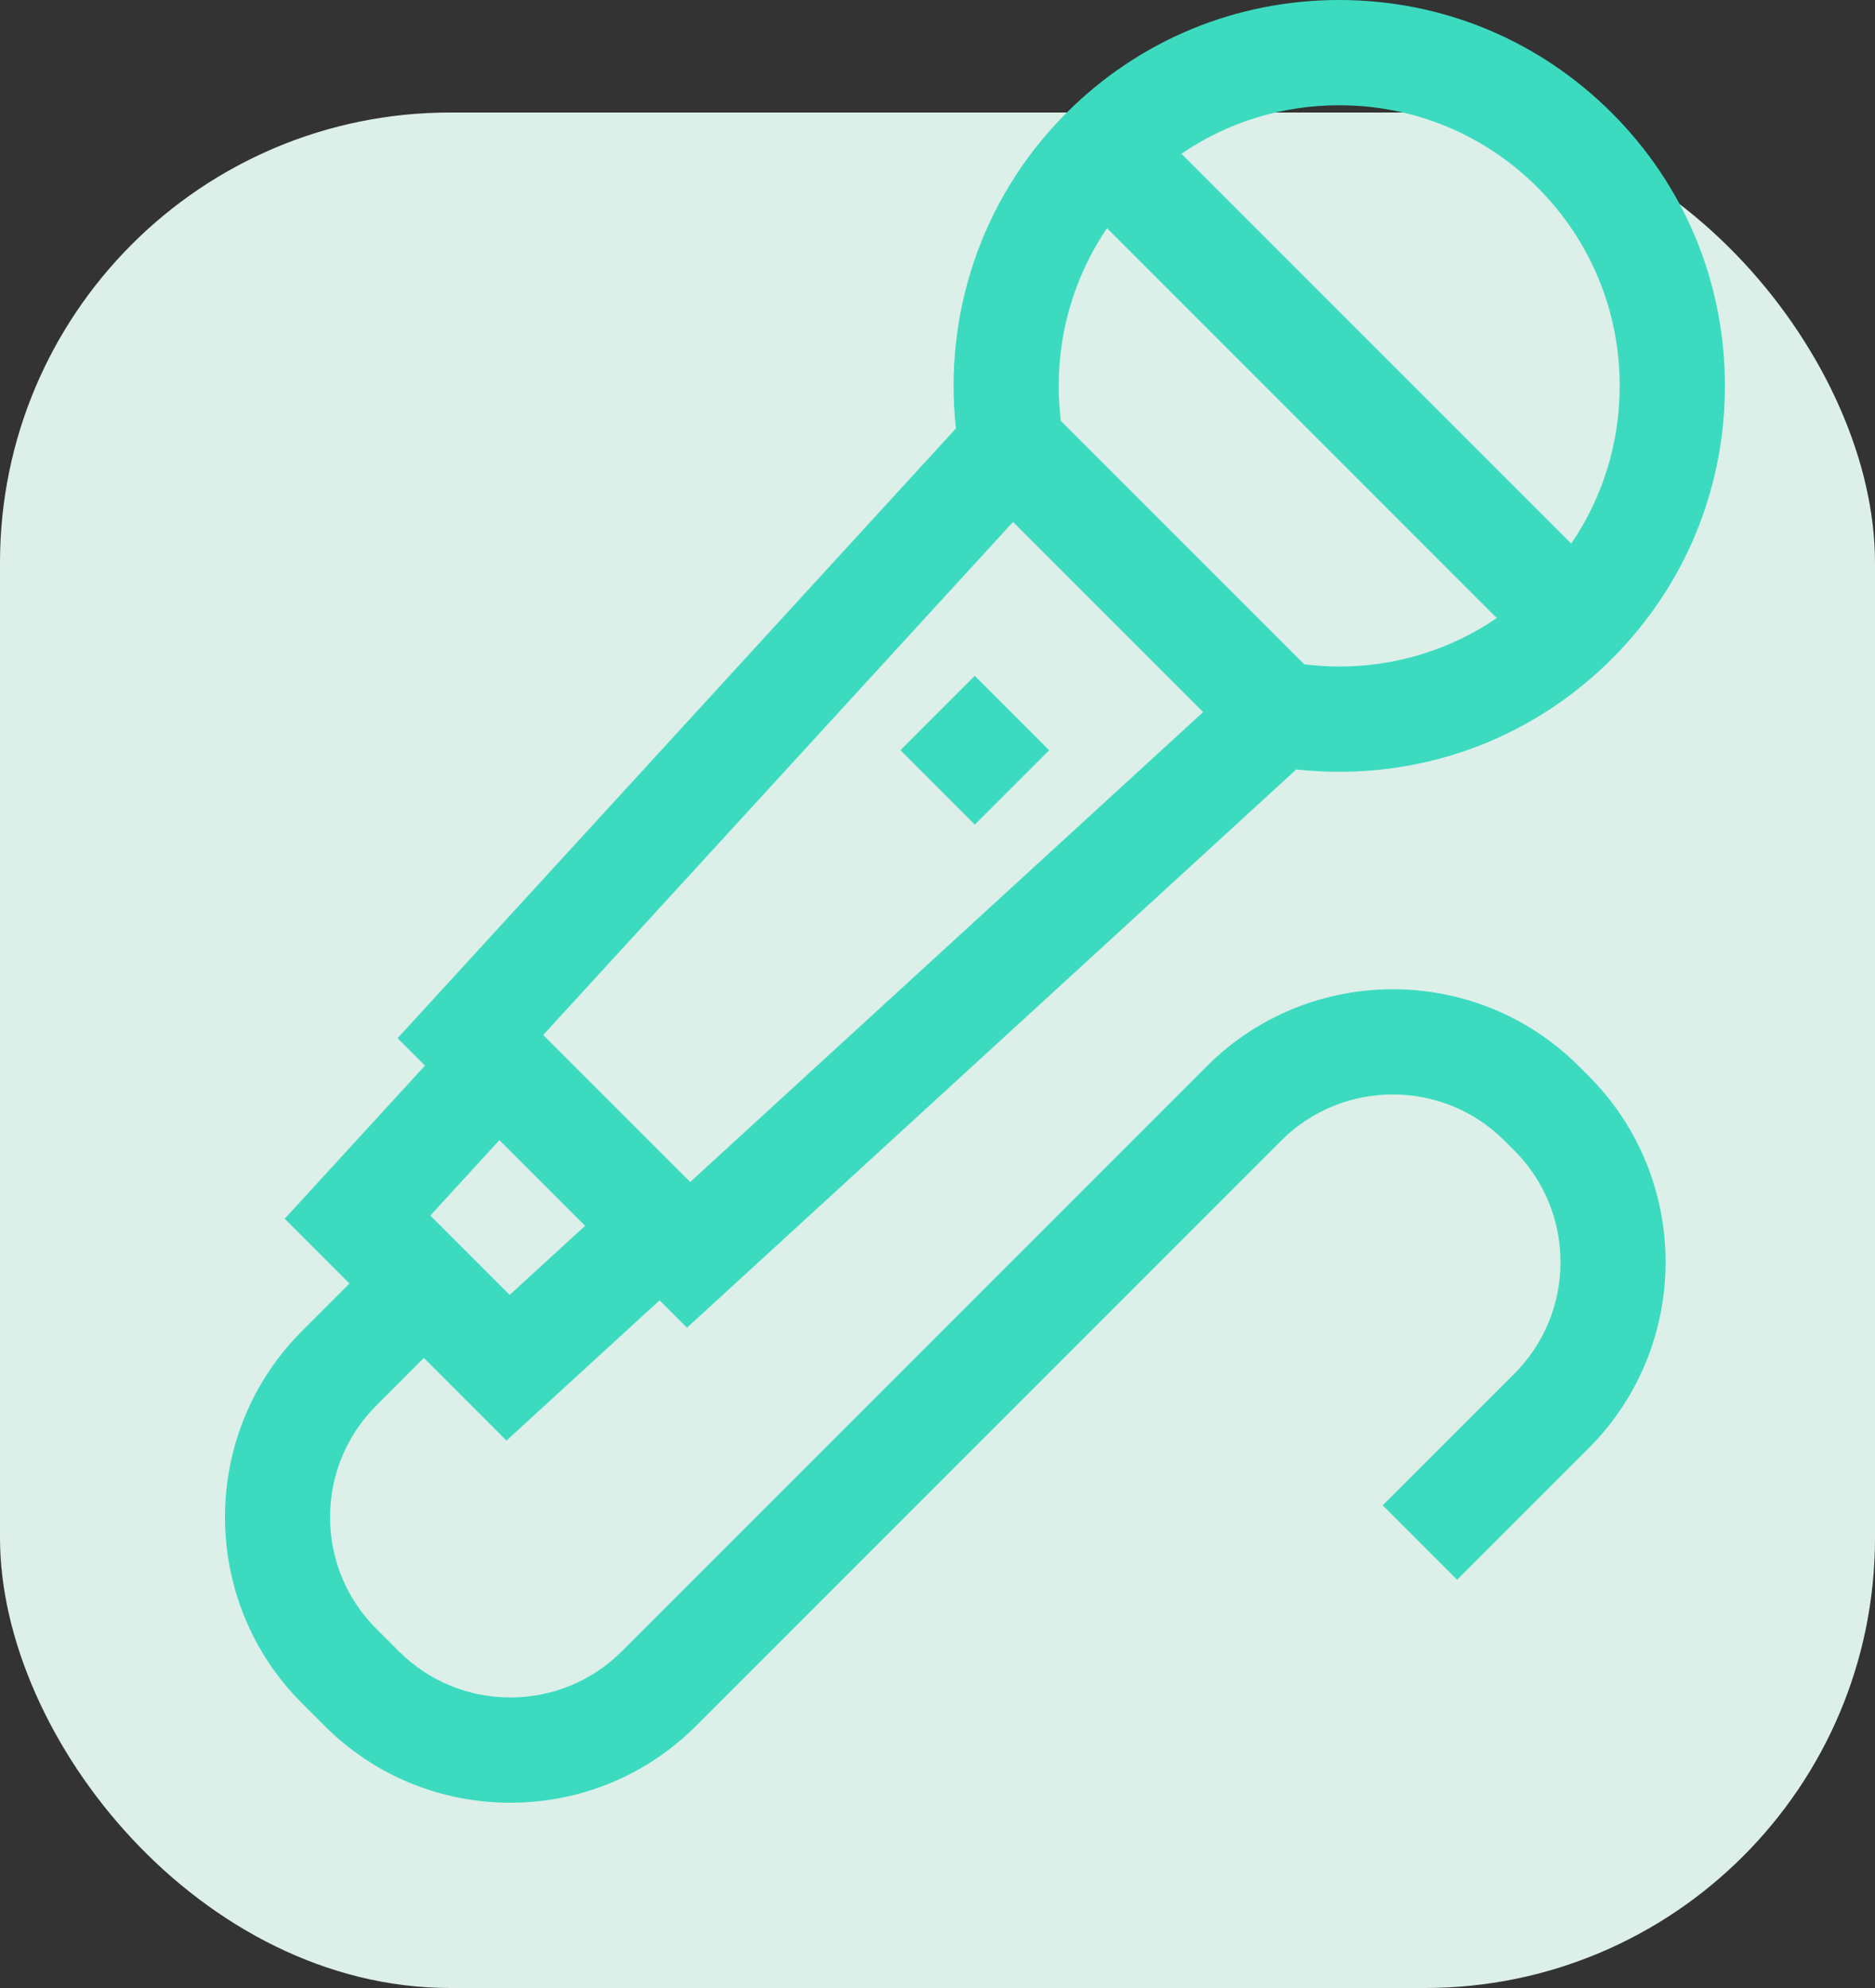
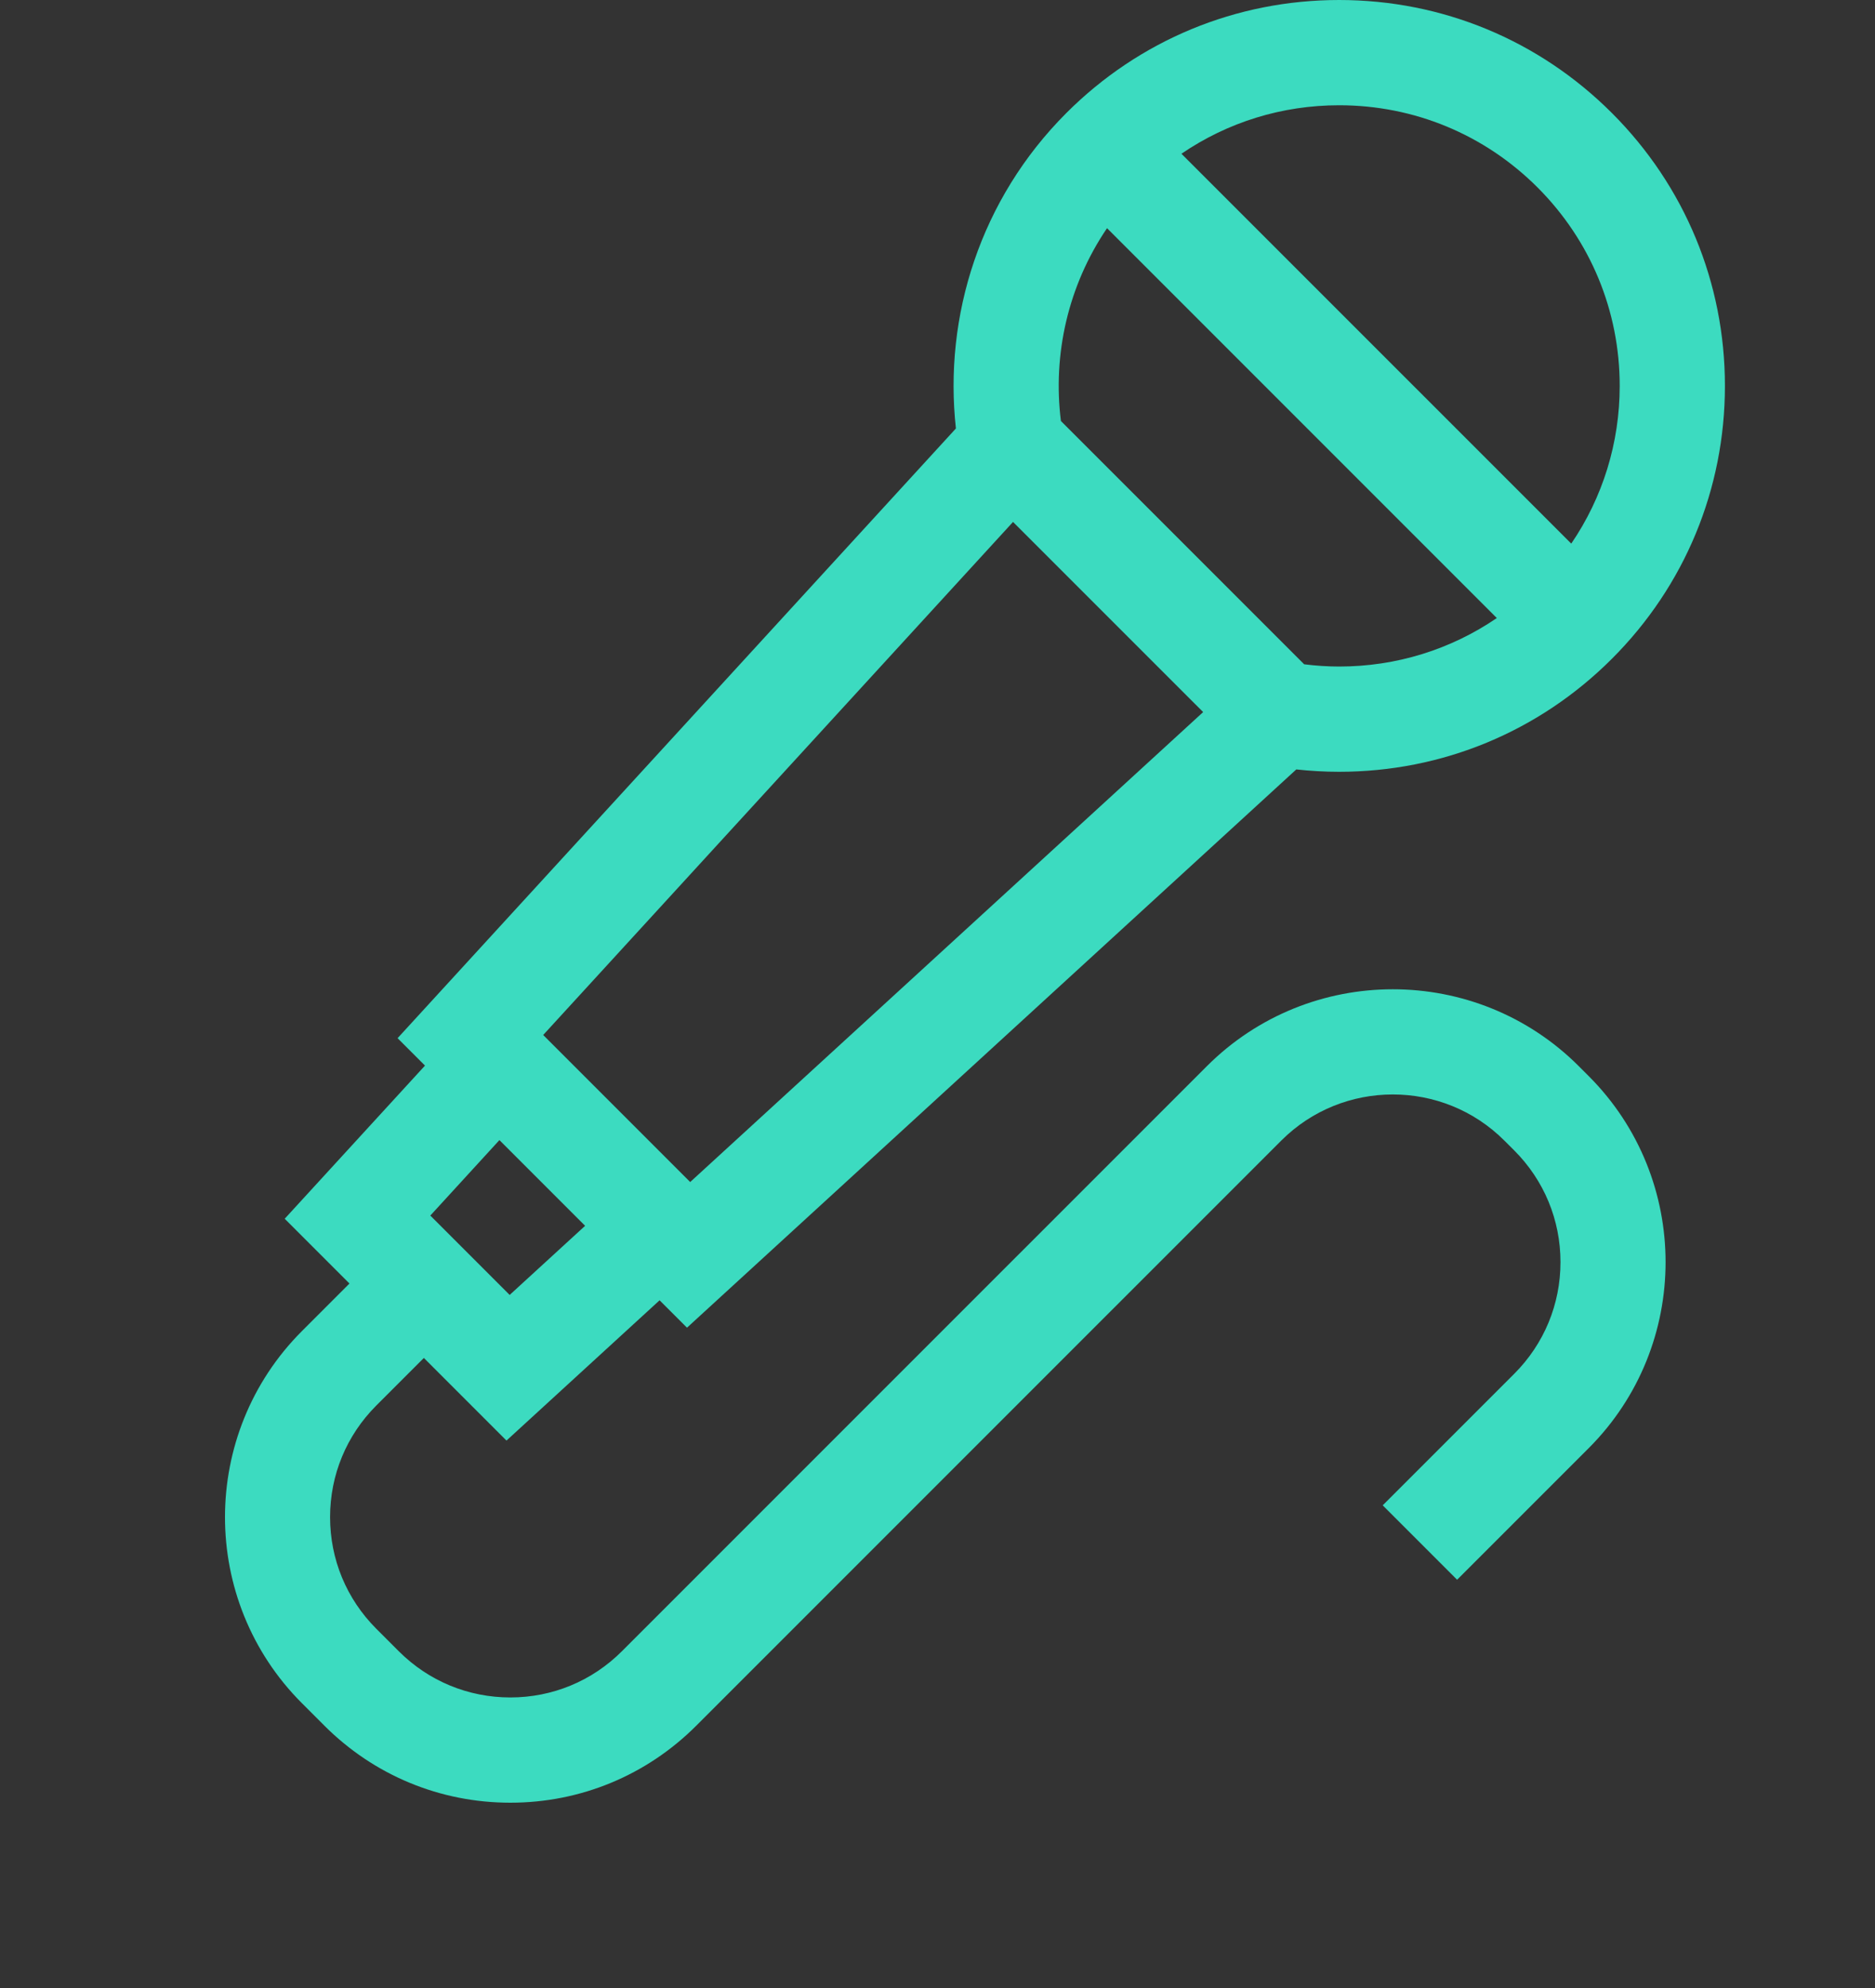
<svg xmlns="http://www.w3.org/2000/svg" width="50" height="53" viewBox="0 0 50 53" fill="none">
  <rect x="0" y="0" width="50" height="53" fill="#333333" stroke="none" />
-   <rect y="3" width="50" height="50" rx="12" fill="#DCEFE8" />
  <path d="M42.102 28.425C39.367 25.69 34.917 25.69 32.182 28.425L16.585 44.021C15.79 44.816 14.733 45.254 13.609 45.254C12.485 45.254 11.428 44.816 10.633 44.021L10.035 43.423C9.24 42.628 8.802 41.571 8.802 40.447C8.802 39.323 9.24 38.266 10.035 37.471L11.303 36.203L13.506 38.406L17.589 34.666L18.32 35.396L34.568 20.513C34.945 20.554 35.326 20.576 35.71 20.576C38.458 20.576 41.042 19.506 42.985 17.562C44.928 15.62 45.998 13.036 45.998 10.288C45.998 7.54 44.928 4.957 42.985 3.014C41.041 1.07 38.458 0 35.71 0C32.962 0 30.379 1.07 28.436 3.013C26.142 5.308 25.161 8.424 25.491 11.423L10.602 27.678L11.333 28.409L7.592 32.492L9.319 34.219L8.051 35.487C5.316 38.222 5.316 42.672 8.051 45.407L8.649 46.005C9.974 47.33 11.736 48.06 13.609 48.06C15.483 48.06 17.244 47.33 18.569 46.005L34.166 30.409C35.806 28.768 38.477 28.768 40.117 30.409L40.381 30.672C41.175 31.467 41.613 32.524 41.613 33.648C41.613 34.772 41.175 35.829 40.381 36.624L36.872 40.132L38.856 42.116L42.365 38.608C45.099 35.873 45.099 31.423 42.365 28.688L42.102 28.425ZM41.001 4.997C42.414 6.411 43.192 8.289 43.192 10.288C43.192 11.81 42.739 13.263 41.9 14.493L31.505 4.099C32.735 3.259 34.188 2.806 35.71 2.806C37.709 2.806 39.587 3.584 41.001 4.997ZM29.521 6.083L39.915 16.477C38.685 17.317 37.233 17.77 35.71 17.77C35.396 17.77 35.085 17.748 34.778 17.71L28.291 11.224C28.069 9.452 28.48 7.616 29.521 6.083ZM27.014 13.915L32.084 18.984L18.405 31.513L14.485 27.593L27.014 13.915ZM15.603 32.68L13.591 34.523L11.475 32.407L13.318 30.395L15.603 32.68Z" fill="#3CDBC0" />
-   <path d="M24.012 20L25.993 18.018L27.977 20.002L25.995 21.984L24.012 20Z" fill="#3CDBC0" />
</svg>